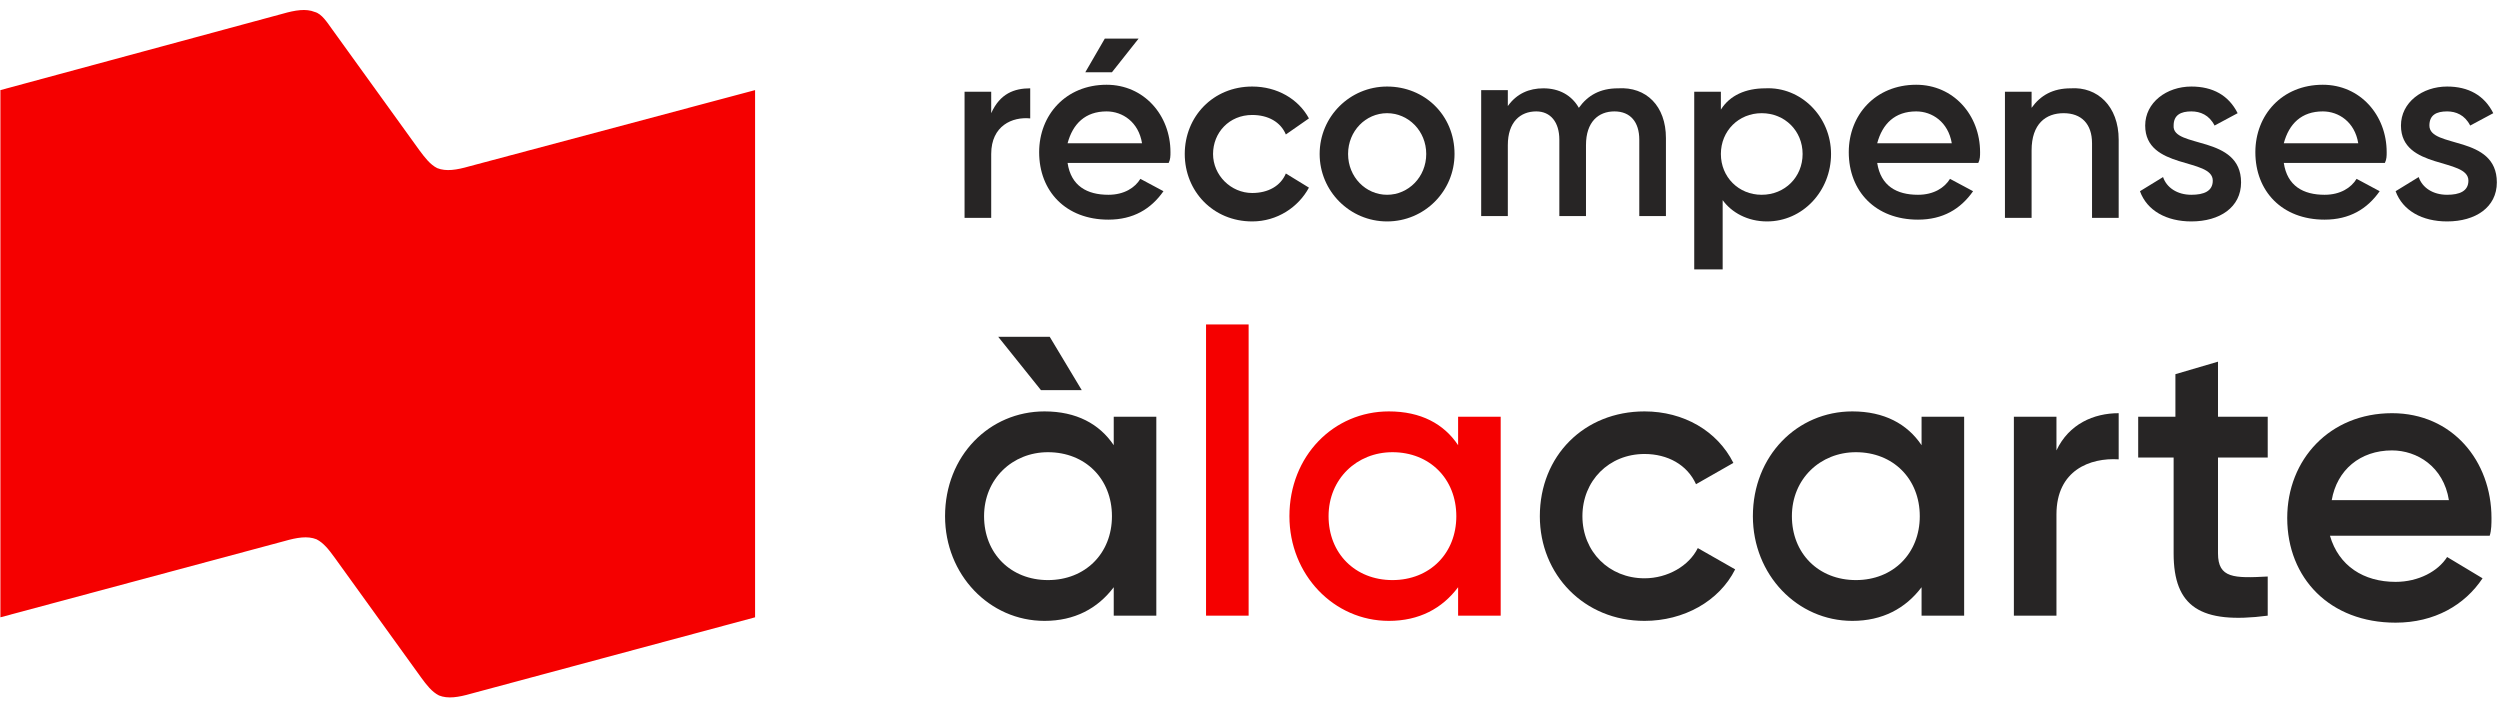
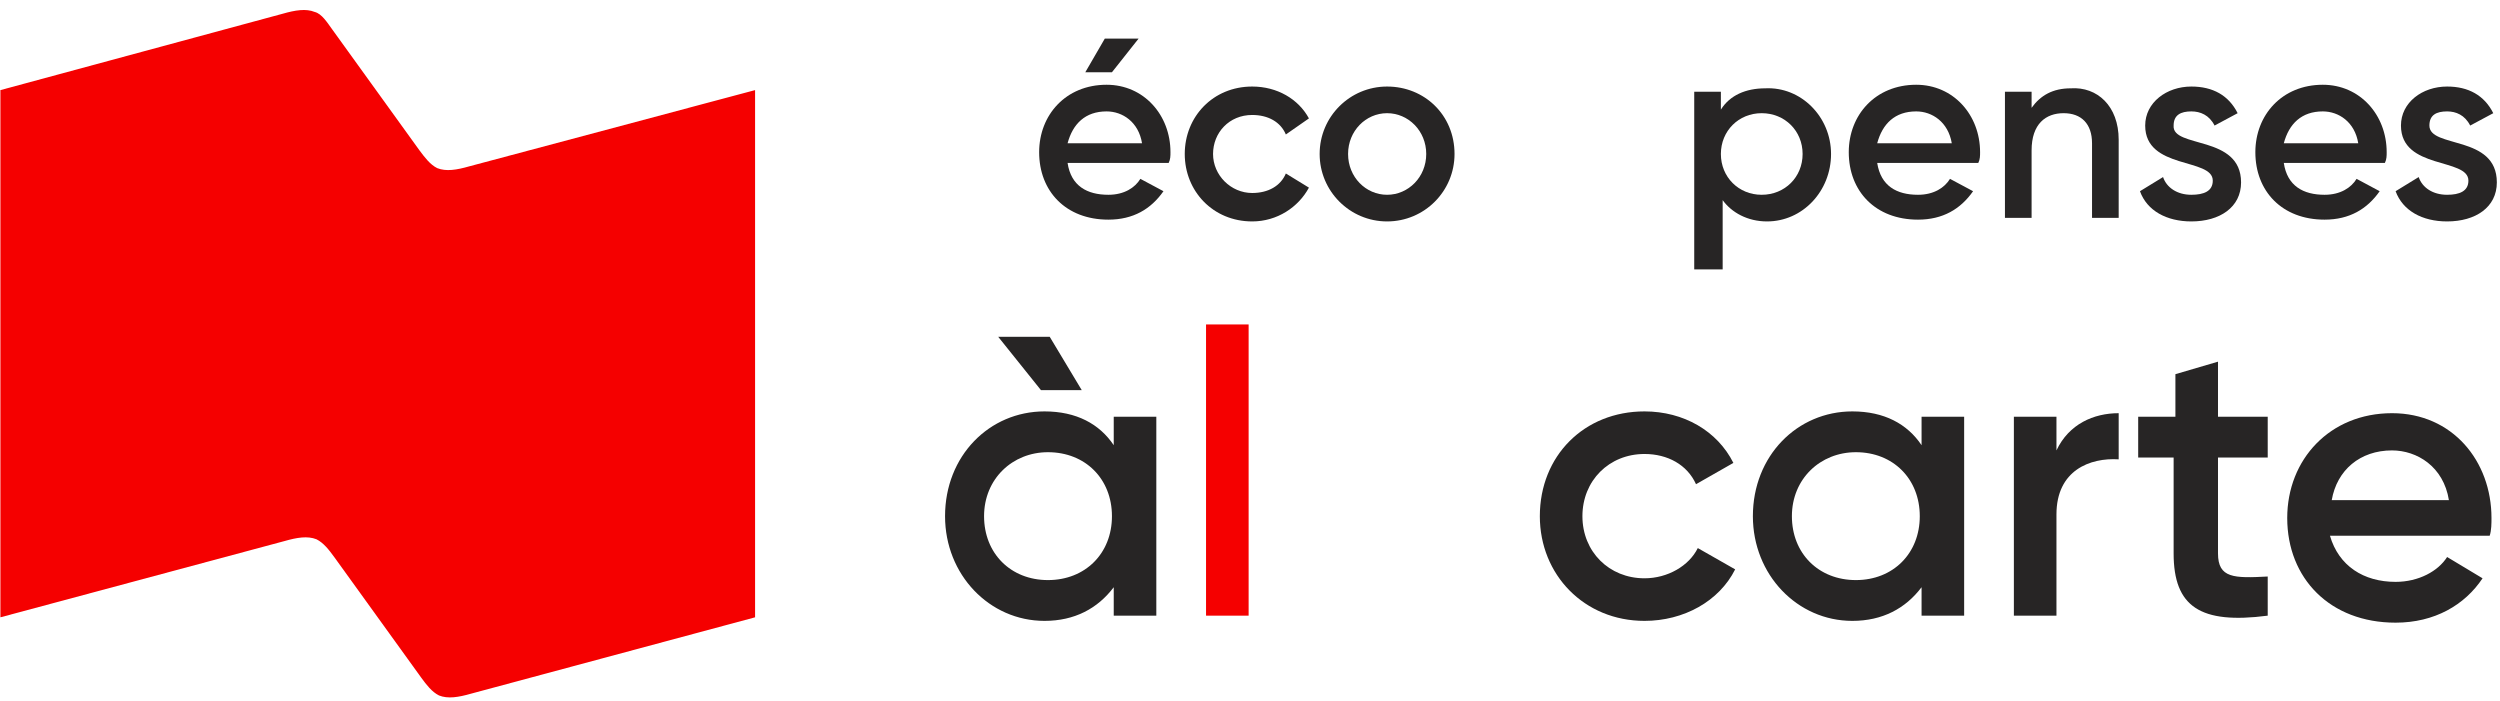
<svg xmlns="http://www.w3.org/2000/svg" viewBox="0 0 182 51" width="182" height="51">
  <style>
		tspan { white-space:pre }
		.shp0 { fill: #272525 } 
		.shp1 { fill: #f50000 } 
	</style>
  <g id="Layer">
    <g id="Layer">
      <g id="Layer">
        <path id="Layer" fill-rule="evenodd" class="shp0" d="M84.18 30.34L84.18 44.82L81.08 44.82L81.08 42.75C79.91 44.3 78.23 45.2 76.04 45.2C72.03 45.2 68.8 41.84 68.8 37.58C68.8 33.18 72.03 29.95 76.04 29.95C78.36 29.95 80.04 30.86 81.08 32.41L81.08 30.34L84.18 30.34ZM80.95 37.58C80.95 34.86 79.01 32.92 76.29 32.92C73.71 32.92 71.64 34.86 71.64 37.58C71.64 40.29 73.58 42.23 76.29 42.23C79.01 42.23 80.95 40.29 80.95 37.58ZM75.78 28.4L72.67 24.52L76.42 24.52L78.75 28.4L75.78 28.4Z" />
        <path id="Layer" class="shp1" d="M87.8 23.62L90.9 23.62L90.9 44.82L87.8 44.82L87.8 23.62Z" />
-         <path id="Layer" fill-rule="evenodd" class="shp1" d="M109.25 30.34L109.25 44.82L106.15 44.82L106.15 42.75C104.99 44.3 103.31 45.2 101.11 45.2C97.1 45.2 93.87 41.84 93.87 37.58C93.87 33.18 97.1 29.95 101.11 29.95C103.44 29.95 105.12 30.86 106.15 32.41L106.15 30.34L109.25 30.34ZM106.02 37.58C106.02 34.86 104.08 32.92 101.37 32.92C98.78 32.92 96.72 34.86 96.72 37.58C96.72 40.29 98.66 42.23 101.37 42.23C104.08 42.23 106.02 40.29 106.02 37.58Z" />
        <path id="Layer" class="shp0" d="M112.1 37.58C112.1 33.18 115.33 29.95 119.72 29.95C122.57 29.95 125.02 31.37 126.19 33.7L123.47 35.25C122.83 33.83 121.4 33.05 119.72 33.05C117.14 33.05 115.2 34.99 115.2 37.58C115.2 40.16 117.14 42.1 119.72 42.1C121.4 42.1 122.96 41.2 123.6 39.9L126.32 41.45C125.15 43.78 122.57 45.2 119.72 45.2C115.33 45.2 112.1 41.84 112.1 37.58Z" />
        <path id="Layer" fill-rule="evenodd" class="shp0" d="M142.99 30.34L142.99 44.82L139.89 44.82L139.89 42.75C138.72 44.3 137.04 45.2 134.85 45.2C130.84 45.2 127.61 41.84 127.61 37.58C127.61 33.18 130.84 29.95 134.85 29.95C137.17 29.95 138.85 30.86 139.89 32.41L139.89 30.34L142.99 30.34ZM139.76 37.58C139.76 34.86 137.82 32.92 135.11 32.92C132.52 32.92 130.45 34.86 130.45 37.58C130.45 40.29 132.39 42.23 135.11 42.23C137.82 42.23 139.76 40.29 139.76 37.58Z" />
        <path id="Layer" class="shp0" d="M154.24 30.08L154.24 33.44C152.17 33.31 149.71 34.22 149.71 37.45L149.71 44.82L146.61 44.82L146.61 30.34L149.71 30.34L149.71 32.79C150.62 30.86 152.43 30.08 154.24 30.08Z" />
        <path id="Layer" class="shp0" d="M161.47 33.31L161.47 40.29C161.47 42.1 162.64 42.1 165.09 41.97L165.09 44.82C160.18 45.46 158.24 44.17 158.24 40.29L158.24 33.31L155.66 33.31L155.66 30.34L158.37 30.34L158.37 27.24L161.47 26.33L161.47 30.34L165.09 30.34L165.09 33.31L161.47 33.31Z" />
        <path id="Layer" fill-rule="evenodd" class="shp0" d="M174.4 42.36C176.08 42.36 177.5 41.58 178.15 40.55L180.73 42.1C179.44 44.04 177.24 45.33 174.4 45.33C169.62 45.33 166.51 42.1 166.51 37.71C166.51 33.44 169.62 30.08 174.14 30.08C178.54 30.08 181.38 33.57 181.38 37.71C181.38 38.09 181.38 38.61 181.25 39L169.62 39C170.26 41.2 172.07 42.36 174.4 42.36ZM178.28 36.41C177.89 33.96 175.95 32.79 174.14 32.79C171.81 32.79 170.13 34.22 169.75 36.41L178.28 36.41Z" />
      </g>
      <g id="Layer">
        <path id="Layer" class="shp1" d="M34.16 12.11C33.25 12.37 32.48 12.5 31.83 12.24C31.31 11.98 30.93 11.47 30.54 10.95L24.2 2.16C23.82 1.64 23.43 1 22.91 0.87C22.27 0.61 21.49 0.74 20.58 1L0.03 6.56L0.03 44.94L20.71 39.39C21.62 39.13 22.39 39 23.04 39.26C23.56 39.52 23.95 40.03 24.33 40.55L30.67 49.34C31.05 49.86 31.44 50.37 31.96 50.63C32.61 50.89 33.38 50.76 34.29 50.5L54.97 44.94L54.97 6.56L34.16 12.11Z" />
      </g>
      <g id="Layer">
        <g id="Layer">
-           <path id="Layer" class="shp0" d="M75 6.43L75 8.62C73.71 8.49 72.16 9.14 72.16 11.21L72.16 15.86L70.22 15.86L70.22 6.68L72.16 6.68L72.16 8.24C72.8 6.81 73.84 6.43 75 6.43Z" />
          <path id="Layer" fill-rule="evenodd" class="shp0" d="M80.69 14.18C81.85 14.18 82.63 13.66 83.02 13.02L84.7 13.92C83.79 15.22 82.5 15.99 80.69 15.99C77.59 15.99 75.65 13.92 75.65 11.08C75.65 8.37 77.59 6.17 80.56 6.17C83.27 6.17 85.21 8.37 85.21 11.08C85.21 11.34 85.21 11.6 85.08 11.86L77.72 11.86C77.97 13.54 79.14 14.18 80.69 14.18ZM83.14 10.43C82.89 8.88 81.72 8.11 80.56 8.11C79.01 8.11 78.1 9.01 77.72 10.43L83.14 10.43ZM80.95 5.26L79.01 5.26L80.43 2.81L82.89 2.81L80.95 5.26Z" />
          <path id="Layer" class="shp0" d="M86.25 11.21C86.25 8.49 88.31 6.3 91.16 6.3C92.97 6.3 94.52 7.2 95.29 8.62L93.61 9.79C93.23 8.88 92.32 8.37 91.16 8.37C89.48 8.37 88.31 9.66 88.31 11.21C88.31 12.76 89.61 14.05 91.16 14.05C92.32 14.05 93.23 13.54 93.61 12.63L95.29 13.66C94.52 15.09 92.97 16.12 91.16 16.12C88.31 16.12 86.25 13.92 86.25 11.21Z" />
          <path id="Layer" fill-rule="evenodd" class="shp0" d="M96.07 11.21C96.07 8.49 98.27 6.3 100.98 6.3C103.7 6.3 105.89 8.37 105.89 11.21C105.89 13.92 103.7 16.12 100.98 16.12C98.27 16.12 96.07 13.92 96.07 11.21ZM103.83 11.21C103.83 9.53 102.53 8.24 100.98 8.24C99.43 8.24 98.14 9.53 98.14 11.21C98.14 12.89 99.43 14.18 100.98 14.18C102.53 14.18 103.83 12.89 103.83 11.21Z" />
-           <path id="Layer" class="shp0" d="M121.28 10.05L121.28 15.73L119.34 15.73L119.34 10.17C119.34 8.88 118.69 8.11 117.53 8.11C116.36 8.11 115.46 8.88 115.46 10.56L115.46 15.73L113.52 15.73L113.52 10.17C113.52 8.88 112.87 8.11 111.84 8.11C110.68 8.11 109.77 8.88 109.77 10.56L109.77 15.73L107.83 15.73L107.83 6.56L109.77 6.56L109.77 7.72C110.42 6.81 111.32 6.43 112.36 6.43C113.52 6.43 114.42 6.94 114.94 7.85C115.59 6.94 116.49 6.43 117.79 6.43C119.85 6.3 121.28 7.72 121.28 10.05Z" />
          <path id="Layer" fill-rule="evenodd" class="shp0" d="M133.3 11.21C133.3 13.92 131.23 16.12 128.64 16.12C127.22 16.12 126.06 15.47 125.41 14.57L125.41 19.61L123.34 19.61L123.34 6.68L125.28 6.68L125.28 7.98C125.93 6.94 127.09 6.43 128.51 6.43C131.1 6.3 133.3 8.49 133.3 11.21ZM131.23 11.21C131.23 9.53 129.94 8.24 128.25 8.24C126.57 8.24 125.28 9.53 125.28 11.21C125.28 12.89 126.57 14.18 128.25 14.18C129.94 14.18 131.23 12.89 131.23 11.21Z" />
          <path id="Layer" fill-rule="evenodd" class="shp0" d="M139.63 14.18C140.79 14.18 141.57 13.66 141.96 13.02L143.64 13.92C142.73 15.22 141.44 15.99 139.63 15.99C136.53 15.99 134.59 13.92 134.59 11.08C134.59 8.37 136.53 6.17 139.5 6.17C142.21 6.17 144.15 8.37 144.15 11.08C144.15 11.34 144.15 11.6 144.02 11.86L136.66 11.86C136.92 13.54 138.08 14.18 139.63 14.18ZM142.09 10.43C141.83 8.88 140.66 8.11 139.5 8.11C137.95 8.11 137.04 9.01 136.66 10.43L142.09 10.43Z" />
          <path id="Layer" class="shp0" d="M154.24 10.17L154.24 15.86L152.3 15.86L152.3 10.43C152.3 9.01 151.52 8.24 150.23 8.24C148.94 8.24 147.9 9.01 147.9 10.95L147.9 15.86L145.96 15.86L145.96 6.68L147.9 6.68L147.9 7.85C148.55 6.94 149.45 6.43 150.75 6.43C152.68 6.3 154.24 7.72 154.24 10.17Z" />
          <path id="Layer" class="shp0" d="M163.15 13.28C163.15 15.09 161.6 16.12 159.53 16.12C157.73 16.12 156.3 15.34 155.79 13.92L157.47 12.89C157.73 13.66 158.5 14.18 159.53 14.18C160.44 14.18 161.09 13.92 161.09 13.15C161.09 11.47 156.17 12.37 156.17 9.14C156.17 7.46 157.73 6.3 159.53 6.3C161.09 6.3 162.25 6.94 162.9 8.24L161.22 9.14C160.83 8.37 160.18 8.11 159.53 8.11C158.76 8.11 158.24 8.37 158.24 9.14C158.11 10.82 163.15 9.79 163.15 13.28Z" />
          <path id="Layer" fill-rule="evenodd" class="shp0" d="M169.23 14.18C170.39 14.18 171.17 13.66 171.56 13.02L173.24 13.92C172.33 15.22 171.04 15.99 169.23 15.99C166.13 15.99 164.19 13.92 164.19 11.08C164.19 8.37 166.13 6.17 169.1 6.17C171.81 6.17 173.75 8.37 173.75 11.08C173.75 11.34 173.75 11.6 173.62 11.86L166.26 11.86C166.51 13.54 167.68 14.18 169.23 14.18ZM171.68 10.43C171.43 8.88 170.26 8.11 169.1 8.11C167.55 8.11 166.64 9.01 166.26 10.43L171.68 10.43Z" />
          <path id="Layer" class="shp0" d="M181.77 13.28C181.77 15.09 180.22 16.12 178.15 16.12C176.34 16.12 174.92 15.34 174.4 13.92L176.08 12.89C176.34 13.66 177.11 14.18 178.15 14.18C179.05 14.18 179.7 13.92 179.7 13.15C179.7 11.47 174.79 12.37 174.79 9.14C174.79 7.46 176.34 6.3 178.15 6.3C179.7 6.3 180.86 6.94 181.51 8.24L179.83 9.14C179.44 8.37 178.79 8.11 178.15 8.11C177.37 8.11 176.86 8.37 176.86 9.14C176.86 10.82 181.77 9.79 181.77 13.28Z" />
        </g>
      </g>
    </g>
  </g>
</svg>